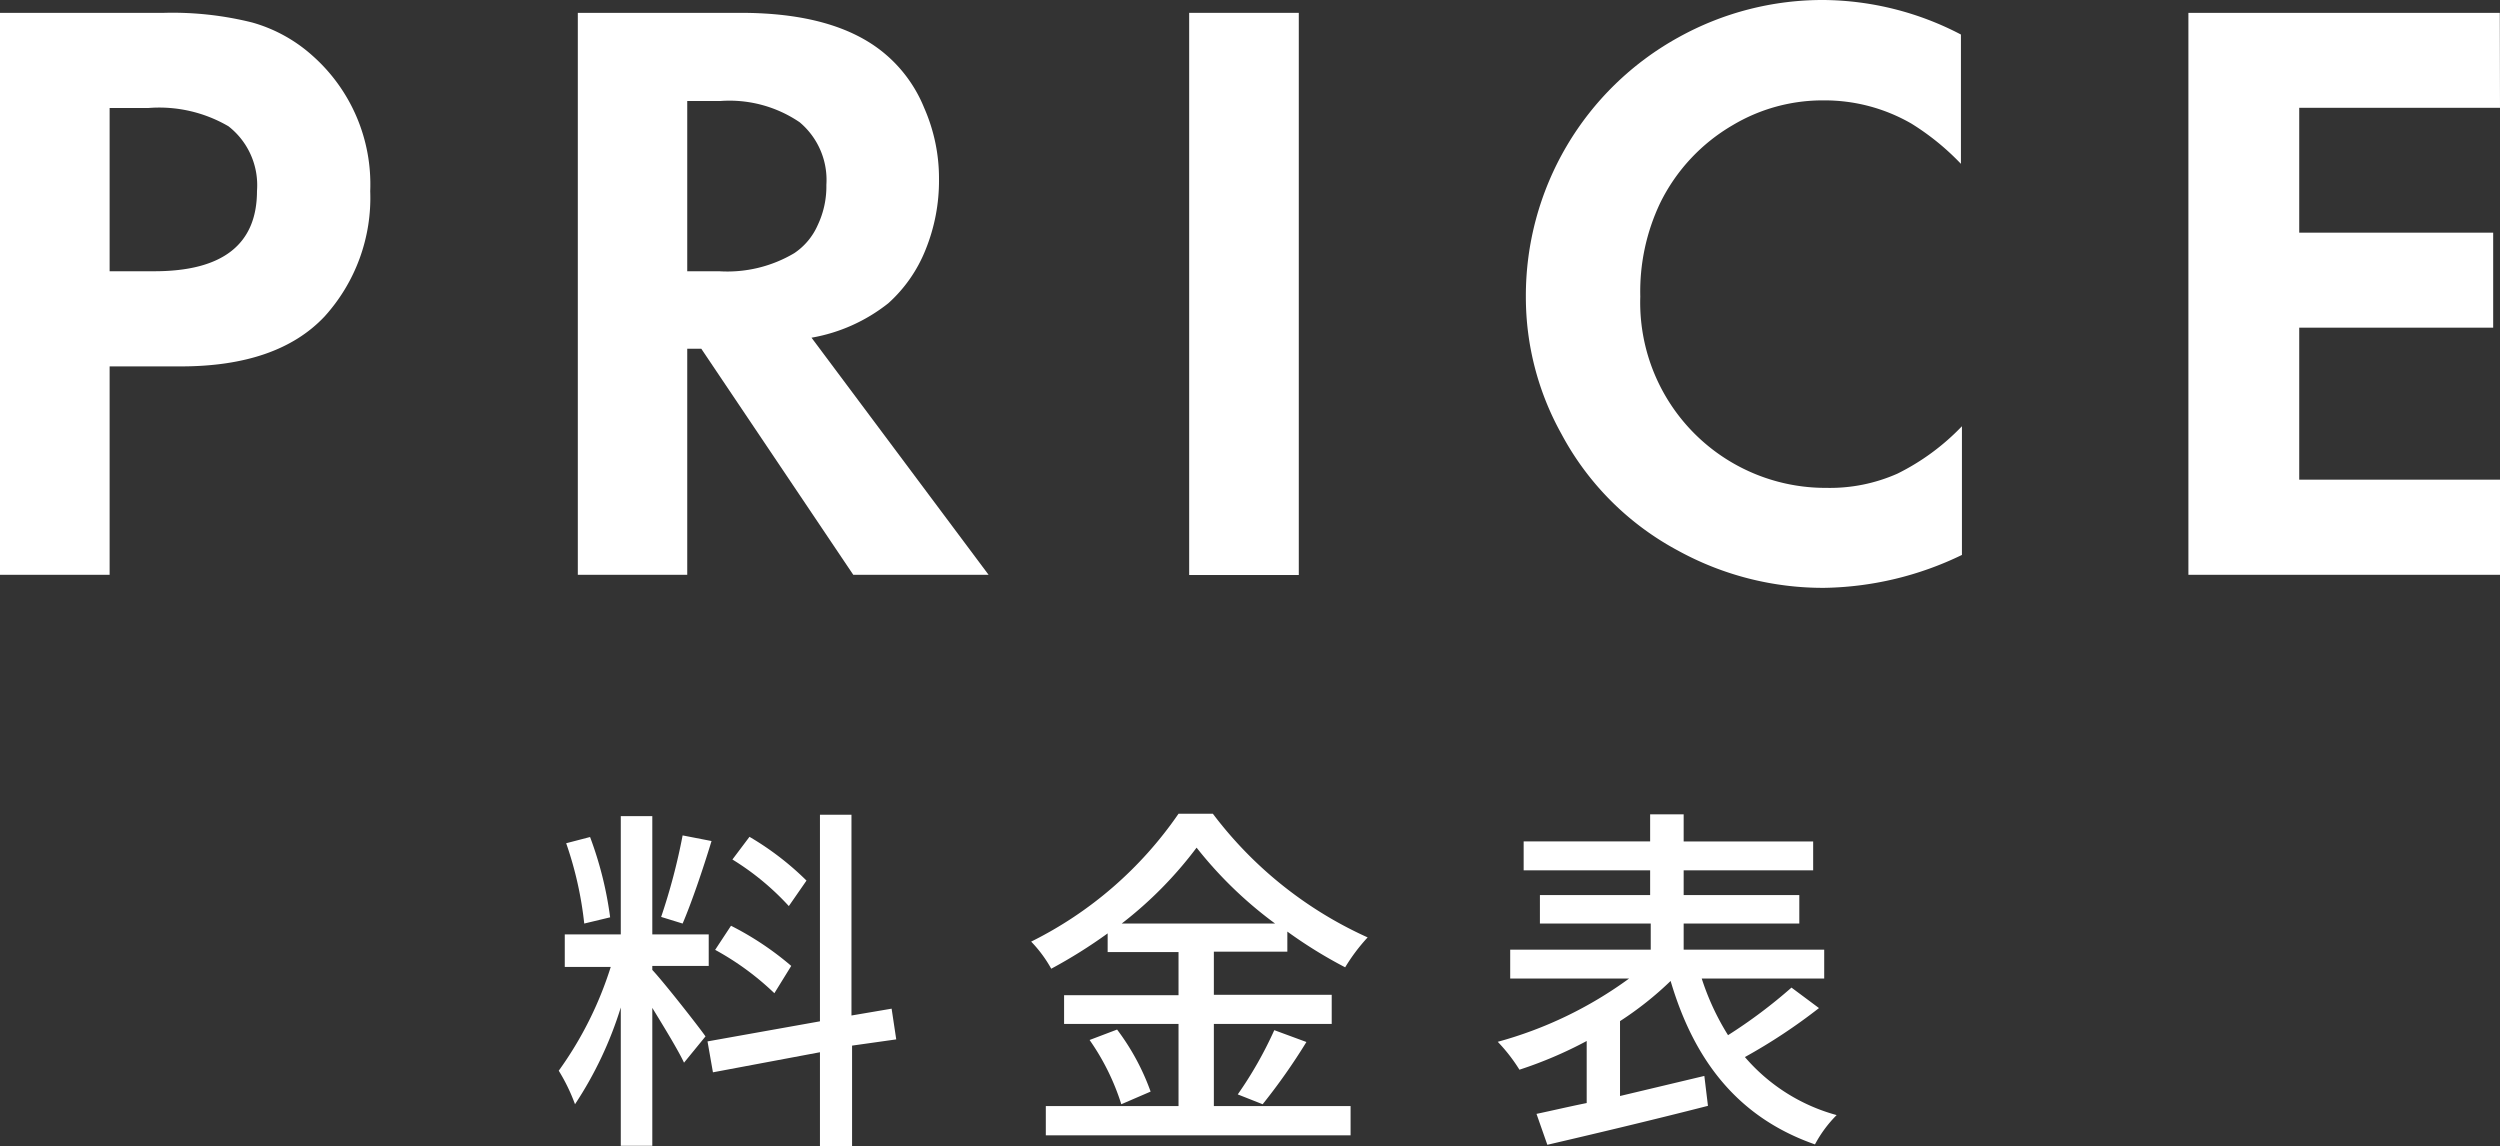
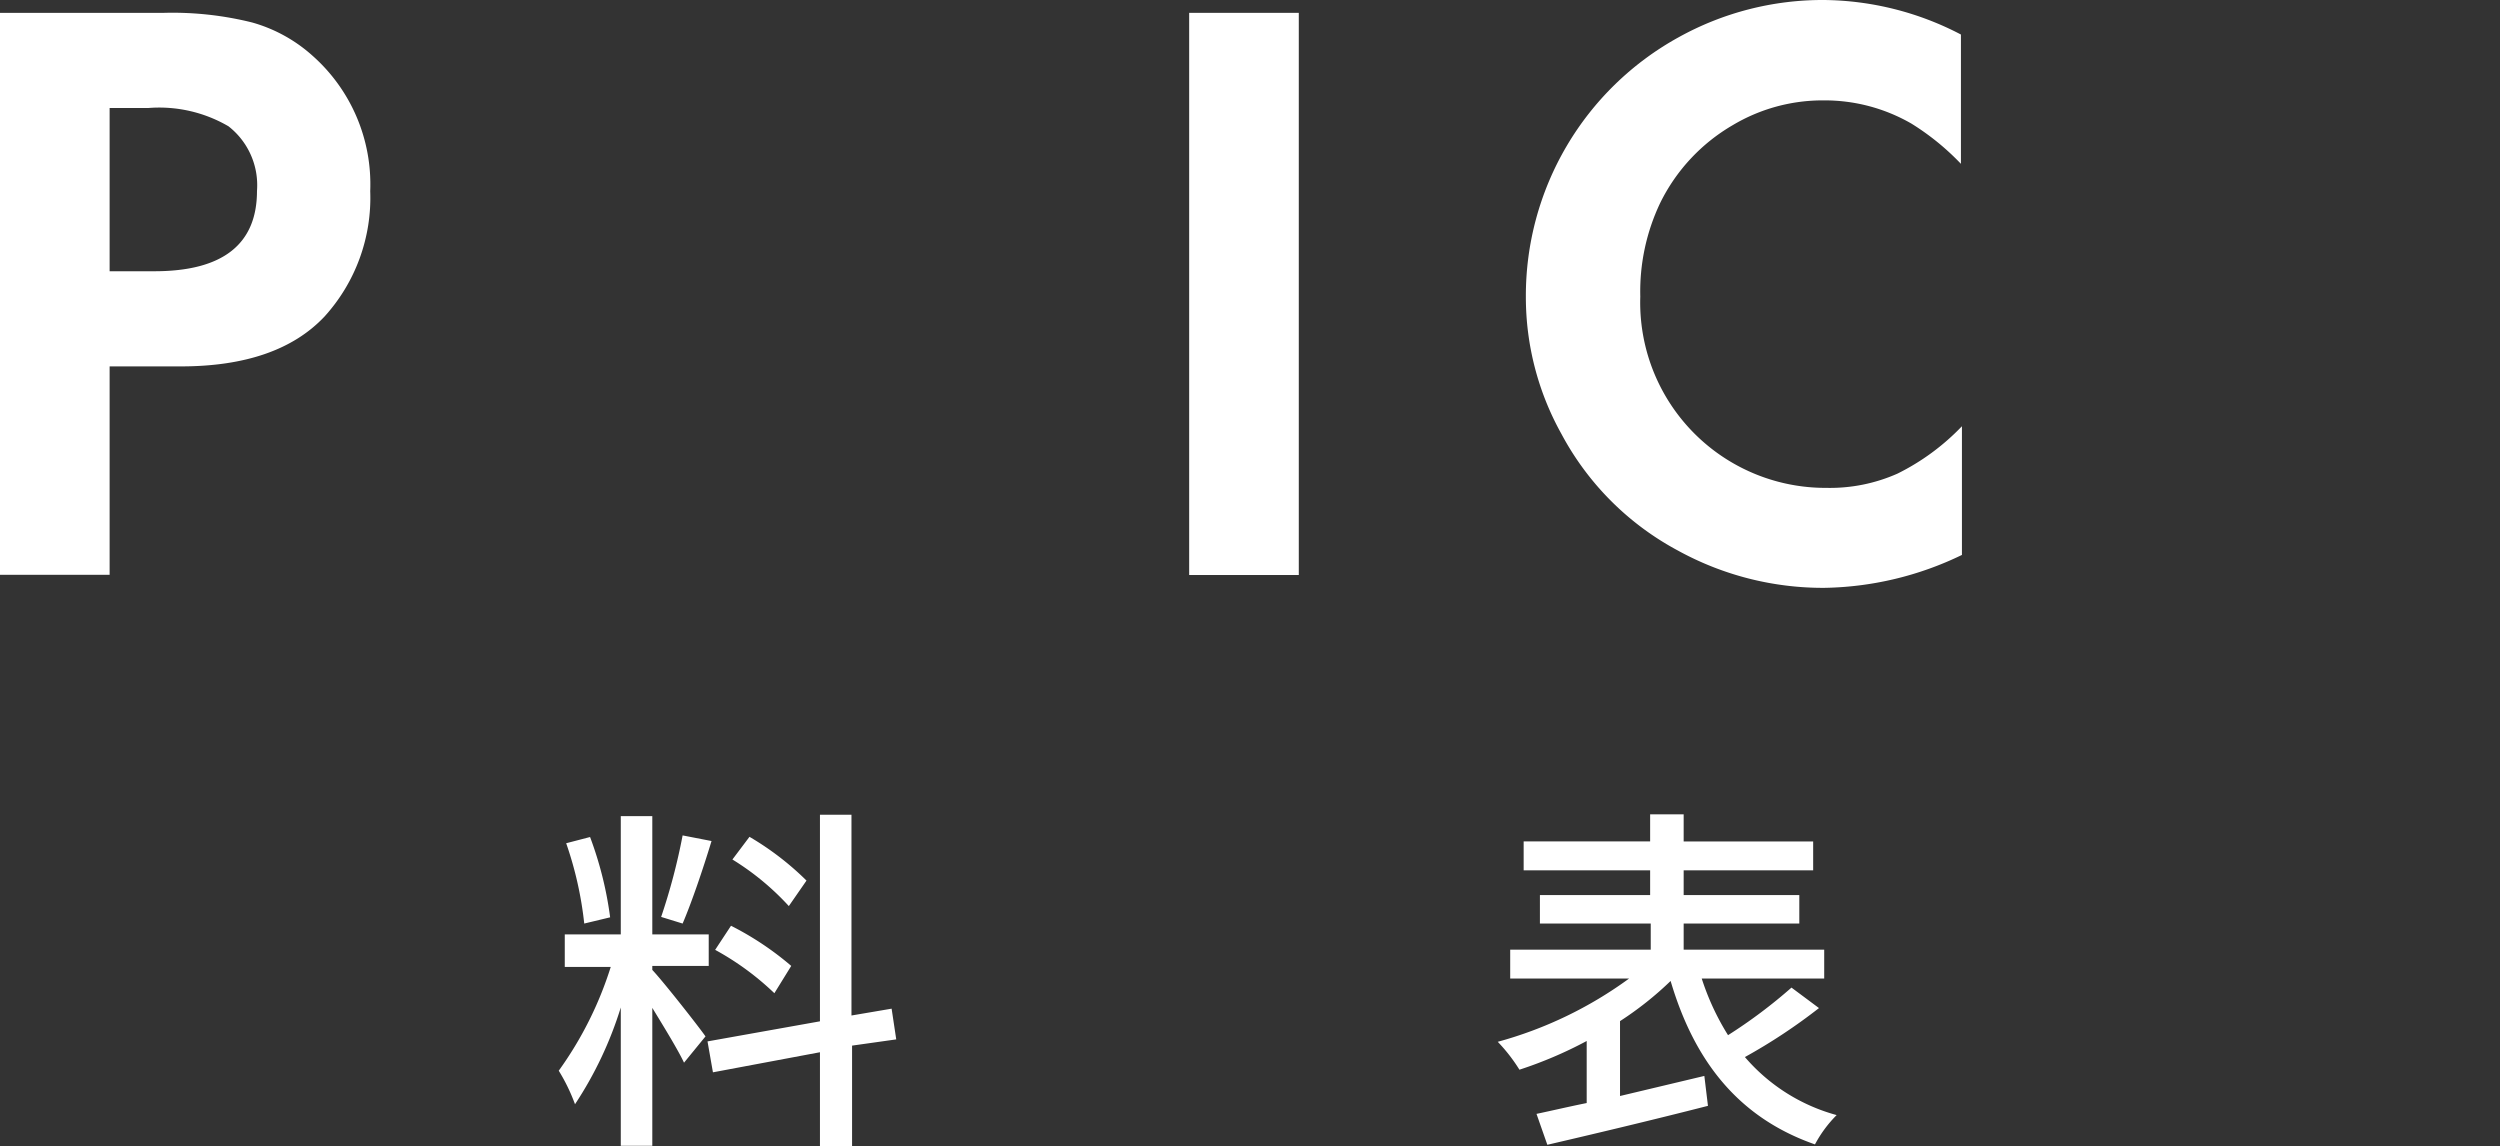
<svg xmlns="http://www.w3.org/2000/svg" width="124.52" height="57.09" viewBox="0 0 124.52 57.09">
  <rect x="0" y="0" width="124.52" height="57.09" fill="#333333" stroke="none" />
  <defs>
    <style>.cls-1{fill:#fff;}</style>
  </defs>
  <title>料金表_h2</title>
  <g id="レイヤー_2" data-name="レイヤー 2">
    <g id="メイン">
      <path class="cls-1" d="M5.46,18.25V28.63H0V.64H8.16a16.39,16.39,0,0,1,4.4.48,7.55,7.55,0,0,1,3,1.65,8.55,8.55,0,0,1,2.88,6.75,8.8,8.8,0,0,1-2.28,6.25Q13.82,18.25,9,18.25Zm0-4.74H7.69c3.4,0,5.11-1.34,5.11-4a3.72,3.72,0,0,0-1.42-3.22,6.84,6.84,0,0,0-4-.91H5.46Z" />
-       <path class="cls-1" d="M40.42,16.82l8.82,11.81H42.5L34.93,17.37h-.7V28.63H28.78V.64H36.9q4.71,0,7.13,2a6.9,6.9,0,0,1,2,2.73,8.7,8.7,0,0,1,.74,3.56,9.14,9.14,0,0,1-.67,3.51,7.13,7.13,0,0,1-1.85,2.66A8.49,8.49,0,0,1,40.42,16.82Zm-6.19-3.31h1.58a6.53,6.53,0,0,0,3.75-.9,3.25,3.25,0,0,0,1.17-1.4,4.49,4.49,0,0,0,.43-2,3.75,3.75,0,0,0-1.33-3.12,6.21,6.21,0,0,0-3.94-1.06H34.23Z" />
      <path class="cls-1" d="M64.69.64v28H59.23V.64Z" />
      <path class="cls-1" d="M97.67,1.72V8.16a12.53,12.53,0,0,0-2.46-2A8.64,8.64,0,0,0,90.82,5a8.74,8.74,0,0,0-4.51,1.23,9.15,9.15,0,0,0-3.61,3.86,10.26,10.26,0,0,0-1,4.68,9.23,9.23,0,0,0,9.27,9.53,8.29,8.29,0,0,0,3.54-.71,11.51,11.51,0,0,0,3.21-2.36v6.41a16.26,16.26,0,0,1-6.87,1.64,15,15,0,0,1-7.28-1.86,14.12,14.12,0,0,1-5.8-5.81A14,14,0,0,1,76,14.79,14.7,14.7,0,0,1,83.62,1.85,14.78,14.78,0,0,1,90.84,0,15,15,0,0,1,97.67,1.72Z" />
-       <path class="cls-1" d="M124.52,5.37h-10v6.22h9.66v4.73h-9.66v7.57h10v4.74H109V.64h15.51Z" />
      <path class="cls-1" d="M32.49,48.31c.54.57,2.27,2.77,2.65,3.31l-1.07,1.31c-.3-.64-1-1.78-1.58-2.73v6.87H30.92V50.18A18.76,18.76,0,0,1,28.64,55a9.18,9.18,0,0,0-.81-1.67,18.12,18.12,0,0,0,2.59-5.17H28.13V46.54h2.79V40.65h1.57v5.89H35.3v1.57H32.49ZM29.1,46a18,18,0,0,0-.9-4l1.19-.31a18.09,18.09,0,0,1,1,4Zm6.34-4.11C35,43.34,34.43,45,34,46l-1.07-.33A30.37,30.37,0,0,0,34,41.61Zm7,10.19v5H40.84V52.41l-5.33,1-.27-1.54,5.6-1V40.58h1.57v10l2-.34.23,1.53Zm-3.87-2.61a13.83,13.83,0,0,0-2.95-2.16l.79-1.2a15.06,15.06,0,0,1,3,2Zm.72-4.34a13.11,13.11,0,0,0-2.81-2.32l.85-1.13a14.38,14.38,0,0,1,2.84,2.18Z" />
-       <path class="cls-1" d="M60.46,55.09h6.81v1.46H52.09V55.09H58.7V51H53V49.57H58.7V47.42H55.17v-.93a24.9,24.9,0,0,1-2.81,1.76,6.43,6.43,0,0,0-1-1.35,19.32,19.32,0,0,0,7.34-6.37h1.71a19.88,19.88,0,0,0,7.71,6.16A9.11,9.11,0,0,0,67,48.18a22.92,22.92,0,0,1-2.88-1.78v1H60.46v2.15h5.87V51H60.46Zm-4.82-3.81a11.67,11.67,0,0,1,1.67,3.09L55.85,55a11.68,11.68,0,0,0-1.58-3.2ZM63.51,46a20.22,20.22,0,0,1-3.91-3.78A19.71,19.71,0,0,1,55.87,46Zm-1.86,8.51a19.63,19.63,0,0,0,1.82-3.2l1.6.59A30.34,30.34,0,0,1,62.89,55Z" />
      <path class="cls-1" d="M90.6,50.21a28,28,0,0,1-3.69,2.44,9.2,9.2,0,0,0,4.57,2.89A6.16,6.16,0,0,0,90.4,57c-3.78-1.32-6-4.11-7.19-8.14a16.59,16.59,0,0,1-2.52,2v3.73l4.2-1,.18,1.49c-2.81.72-5.85,1.44-8,1.94l-.54-1.54c.72-.15,1.56-.35,2.5-.54V51.85a20.67,20.67,0,0,1-3.35,1.43,8.37,8.37,0,0,0-1.08-1.39,20,20,0,0,0,6.54-3.15H75.22V47.3h7V46H76.7V44.58h5.49V43.35h-6.3V41.91h6.3V40.56h1.67v1.35h6.45v1.44H83.86v1.23h5.76V46H83.86V47.3h7v1.44h-6.1a12.57,12.57,0,0,0,1.31,2.82,25.25,25.25,0,0,0,3.16-2.37Z" />
    </g>
  </g>
</svg>